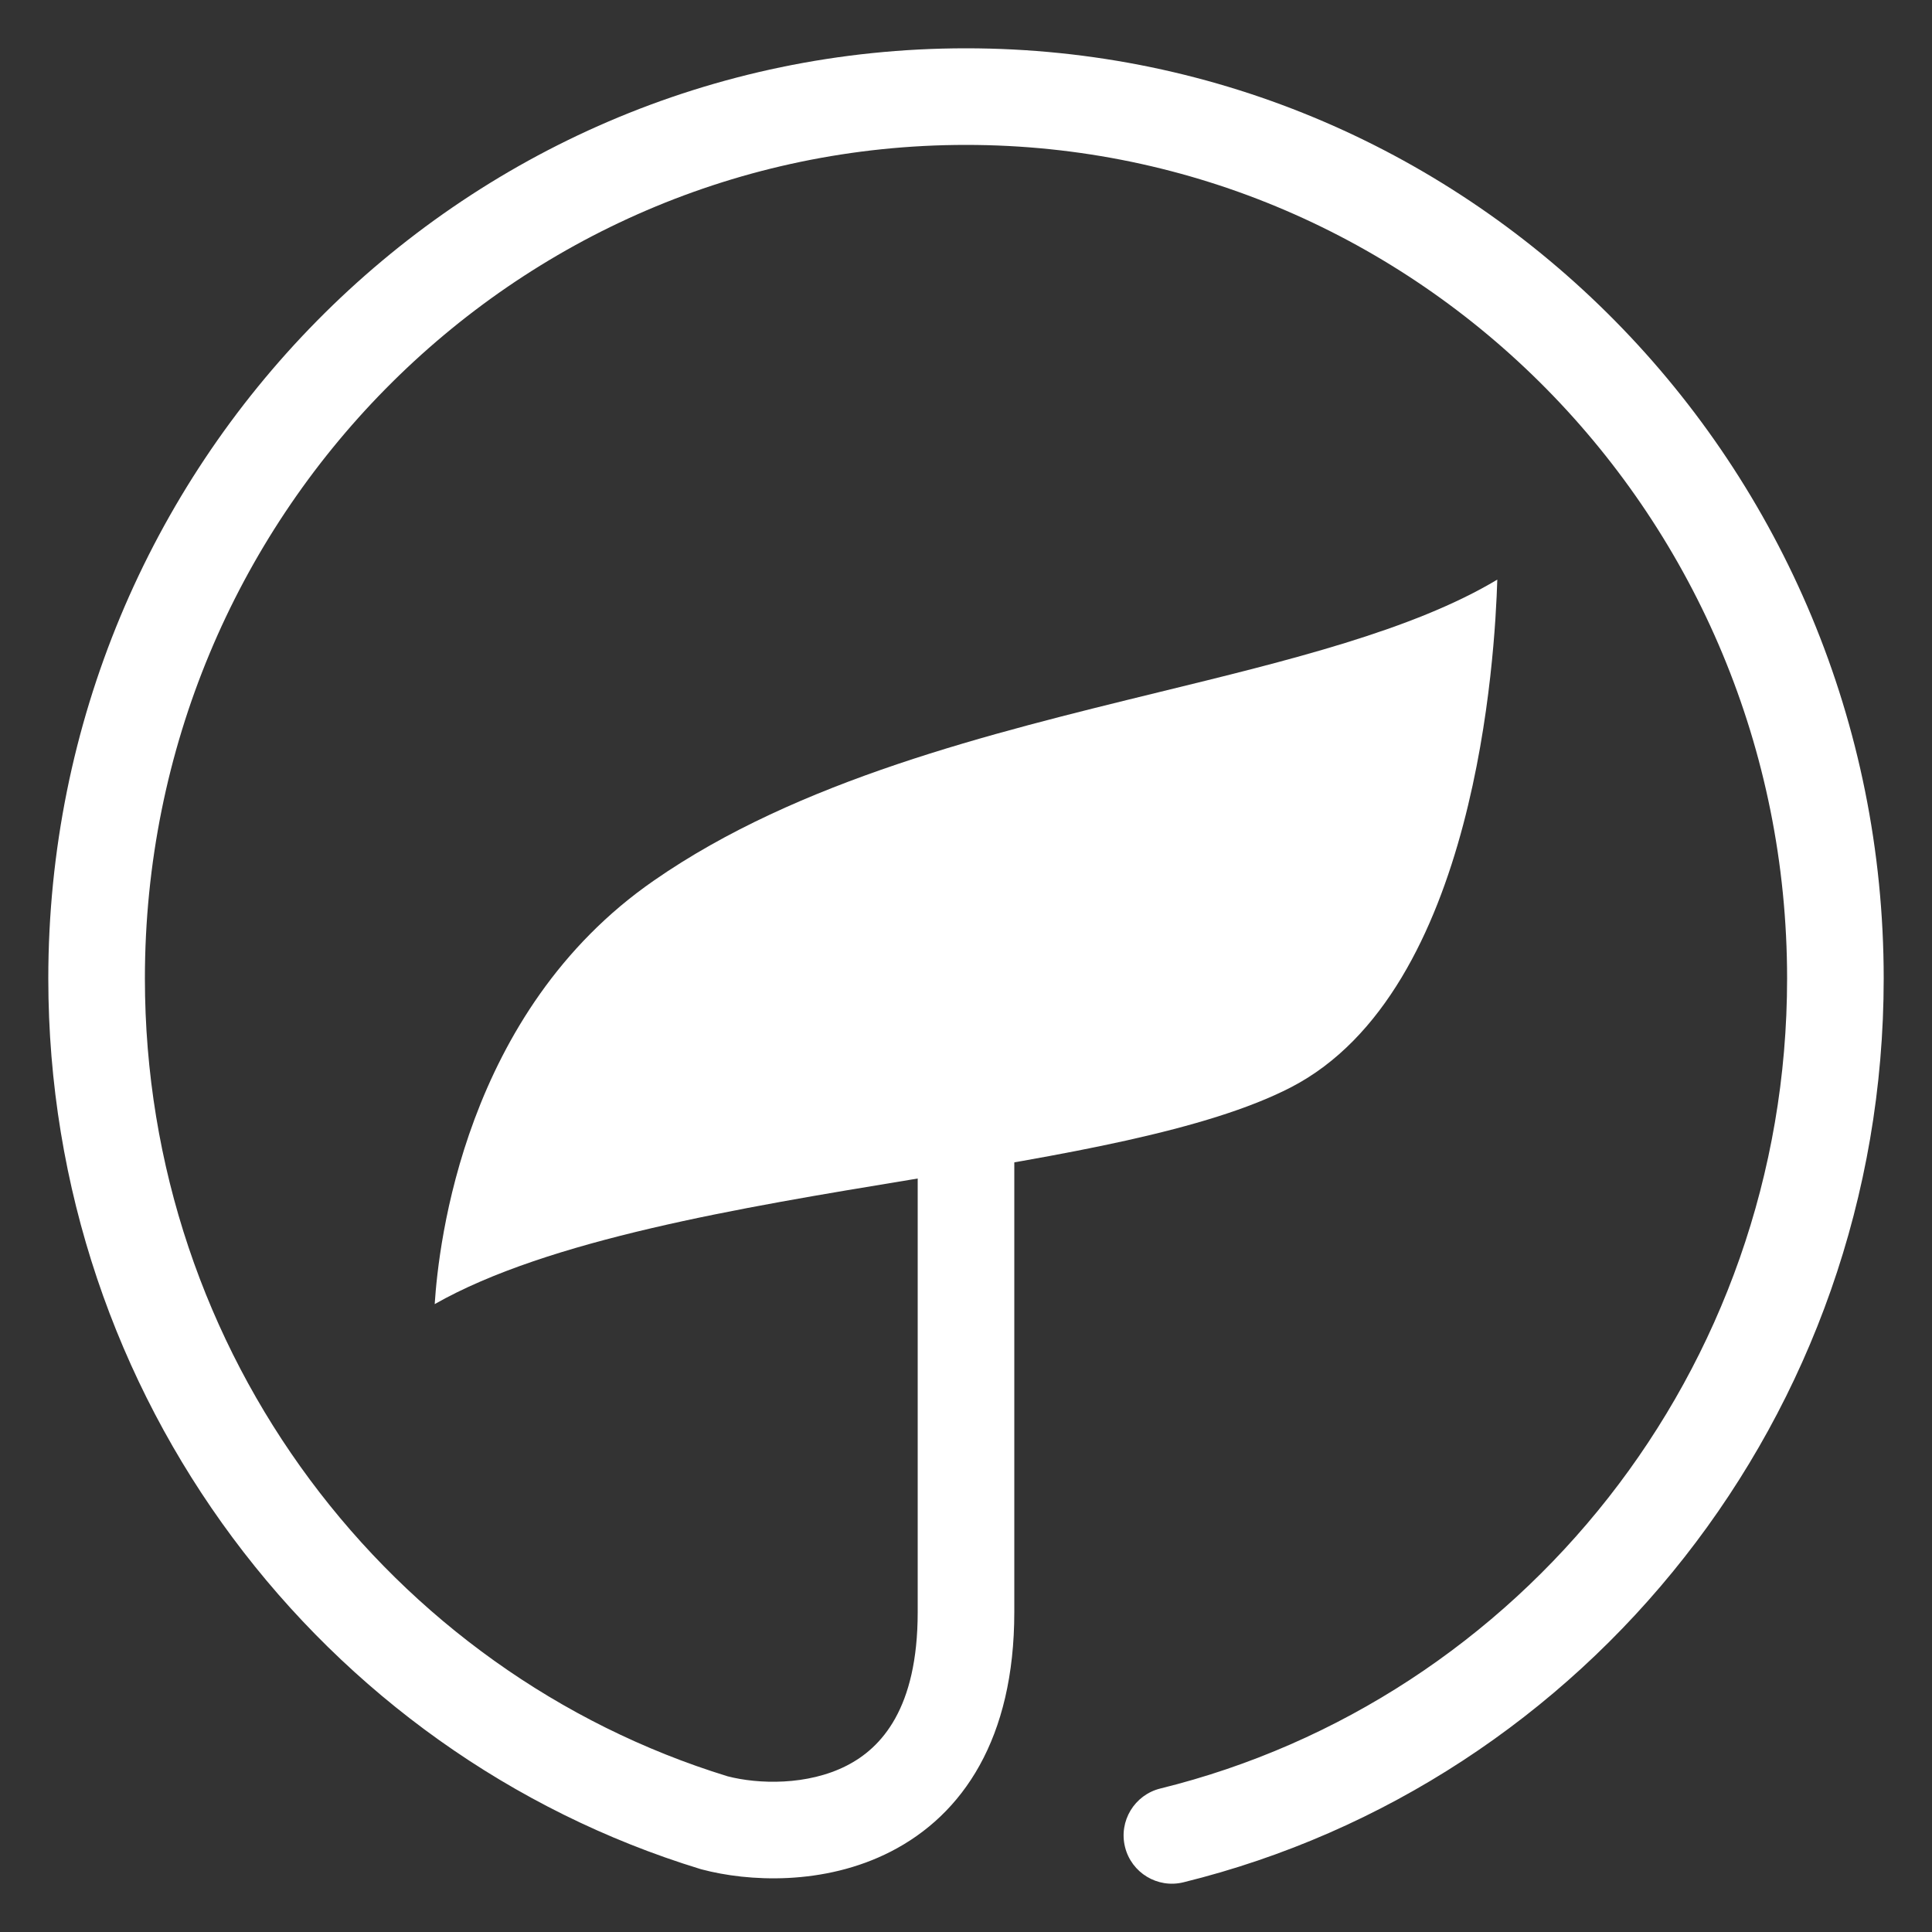
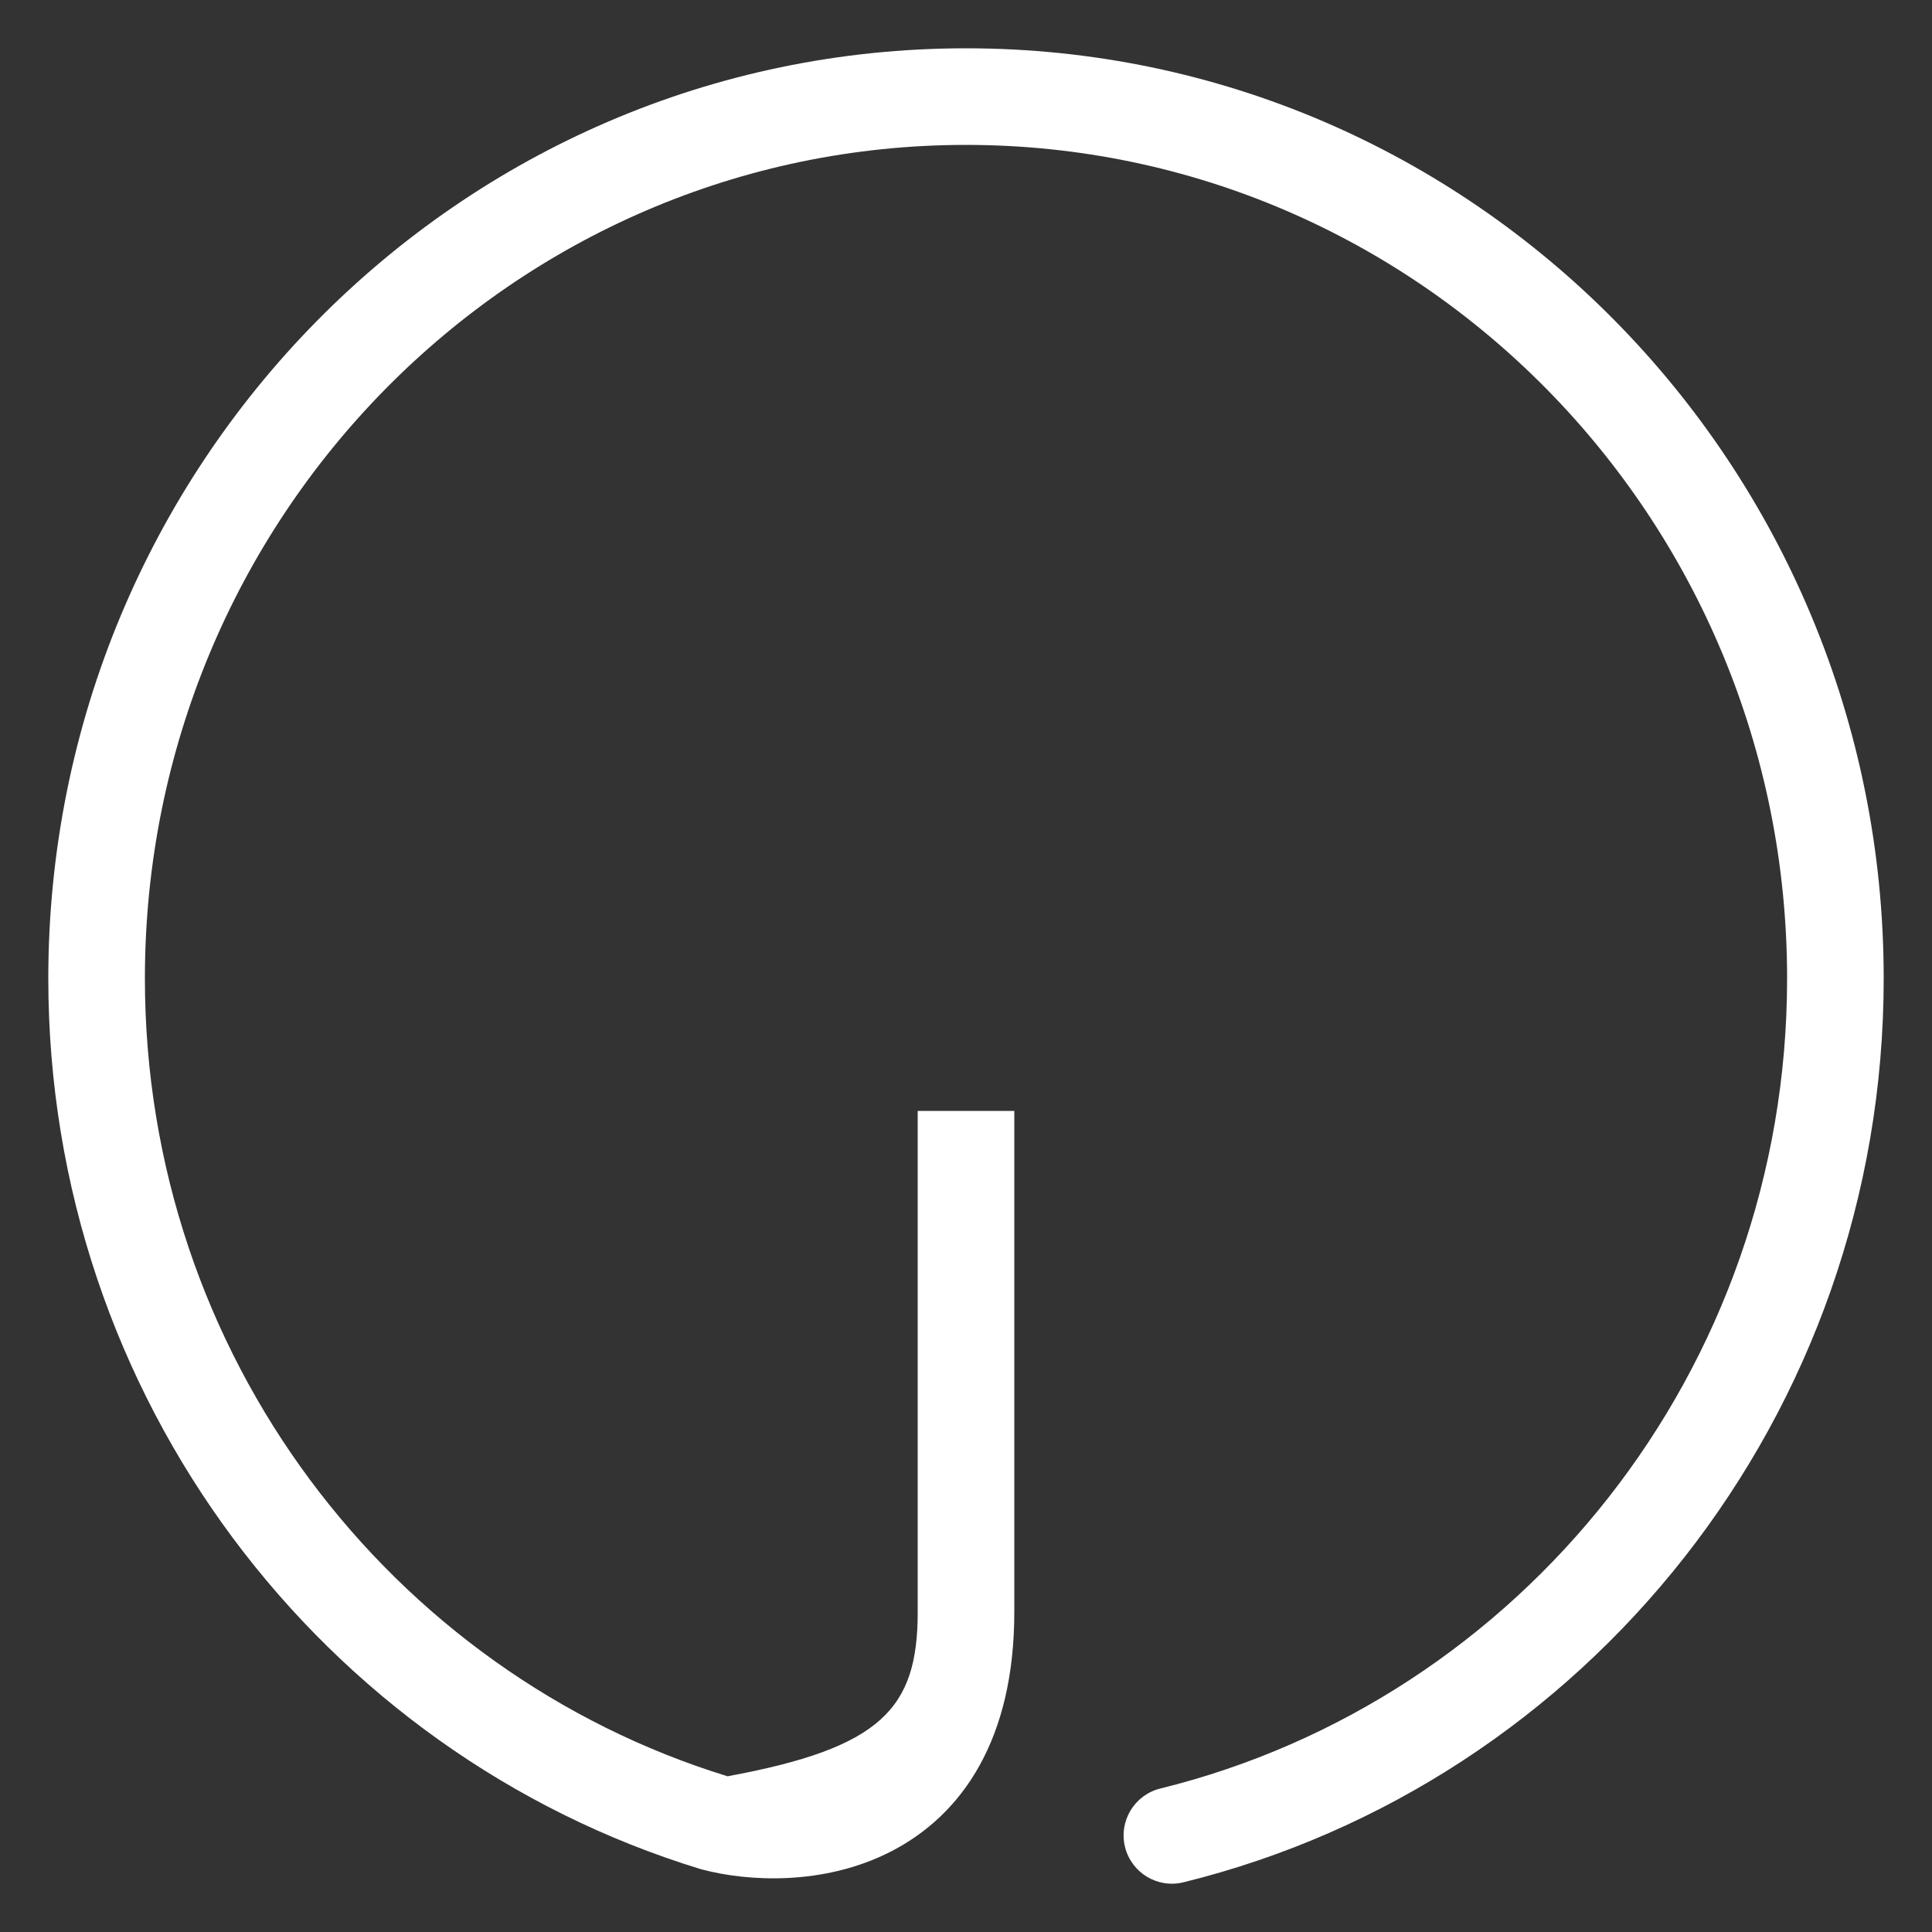
<svg xmlns="http://www.w3.org/2000/svg" width="40" height="40" viewBox="0 0 40 40" fill="none">
  <rect x="0" y="0" width="40" height="40" fill="#333333" stroke="none" />
-   <path fill-rule="evenodd" clip-rule="evenodd" d="M20 3C10.624 3 3 10.713 3 20.258C3 28.052 8.089 34.631 15.063 36.776C15.698 36.941 16.719 36.971 17.531 36.555C18.246 36.189 19 35.377 19 33.378V23H21V33.378C21 35.992 19.938 37.569 18.443 38.335C17.052 39.047 15.479 38.956 14.533 38.705L14.515 38.7L14.497 38.695C6.68 36.301 1 28.947 1 20.258C1 9.635 9.493 1 20 1C30.507 1 39 9.635 39 20.258C39 29.313 32.831 36.919 24.502 38.971C23.966 39.103 23.424 38.775 23.292 38.239C23.16 37.703 23.488 37.161 24.024 37.029C31.462 35.197 37 28.389 37 20.258C37 10.713 29.375 3 20 3Z" fill="white" />
-   <path d="M31 12C29.257 13.046 26.683 13.674 23.981 14.334C20.496 15.187 16.53 16.152 13.541 18.229C9.608 20.948 9.08 25.761 9 27C11.35 25.664 15.331 25.004 18.849 24.425C22.015 23.91 24.988 23.411 26.731 22.51C30.584 20.514 30.952 13.529 31 12Z" fill="white" />
+   <path fill-rule="evenodd" clip-rule="evenodd" d="M20 3C10.624 3 3 10.713 3 20.258C3 28.052 8.089 34.631 15.063 36.776C18.246 36.189 19 35.377 19 33.378V23H21V33.378C21 35.992 19.938 37.569 18.443 38.335C17.052 39.047 15.479 38.956 14.533 38.705L14.515 38.7L14.497 38.695C6.68 36.301 1 28.947 1 20.258C1 9.635 9.493 1 20 1C30.507 1 39 9.635 39 20.258C39 29.313 32.831 36.919 24.502 38.971C23.966 39.103 23.424 38.775 23.292 38.239C23.16 37.703 23.488 37.161 24.024 37.029C31.462 35.197 37 28.389 37 20.258C37 10.713 29.375 3 20 3Z" fill="white" />
</svg>